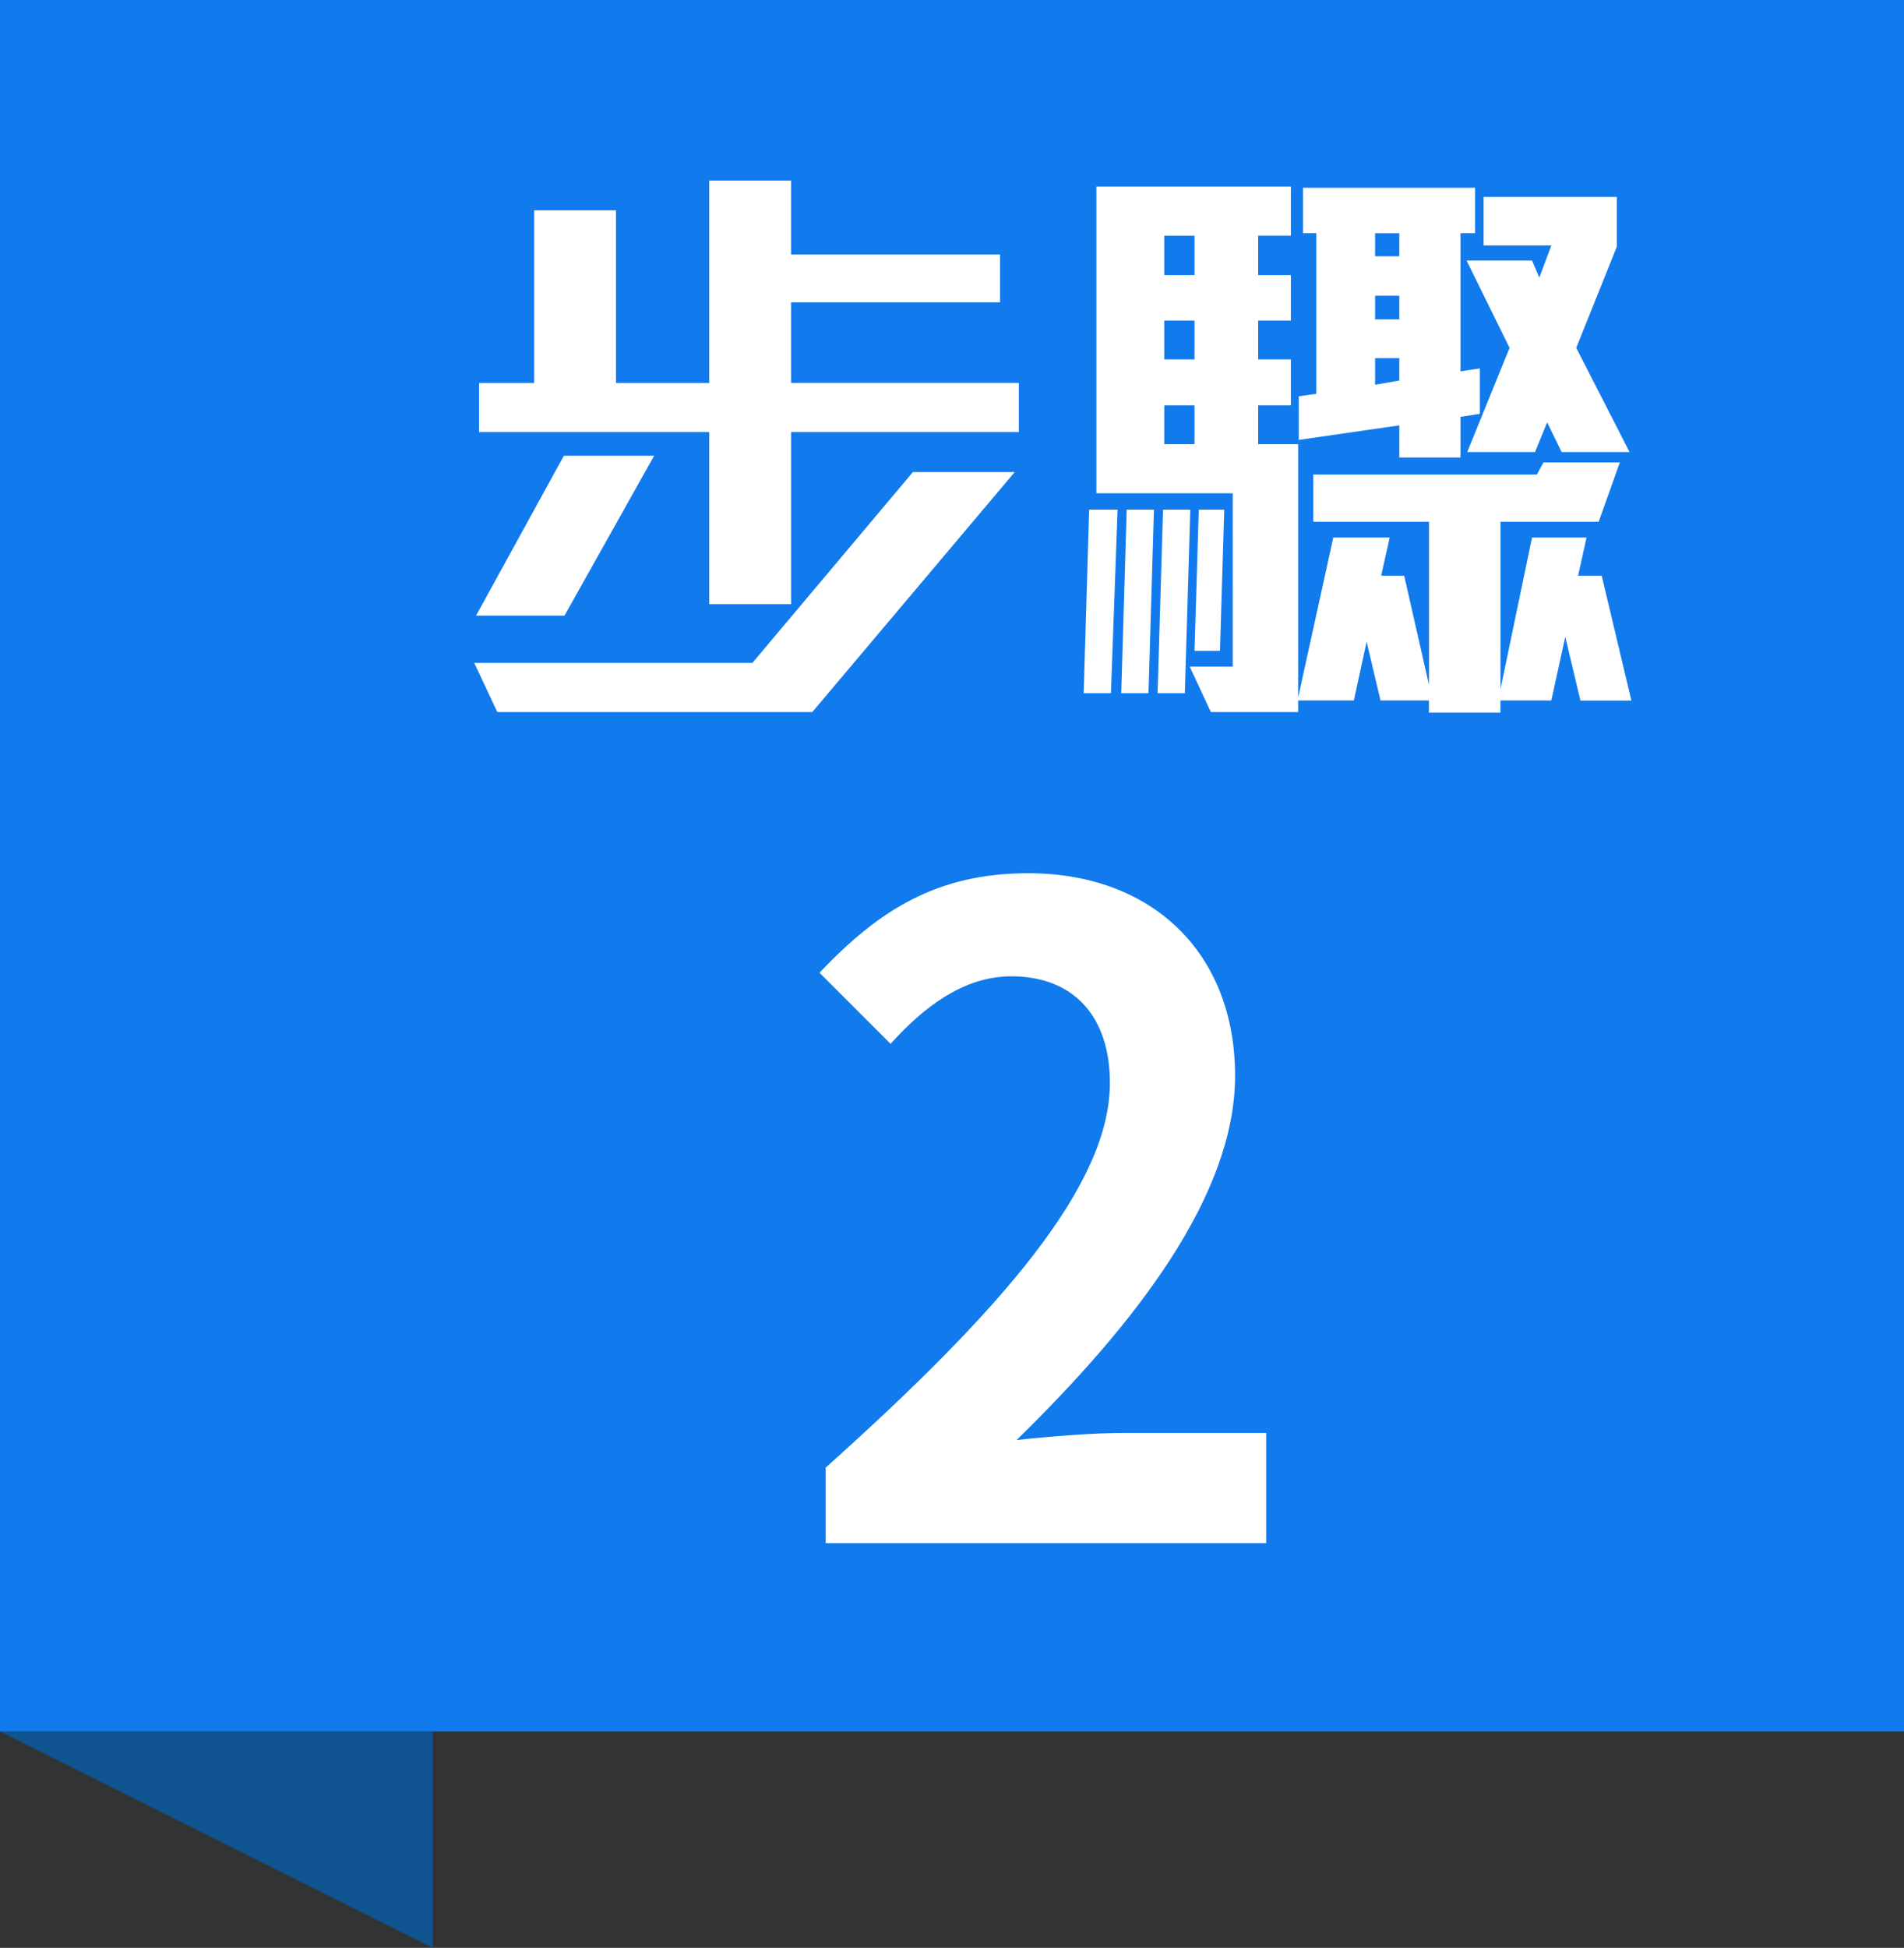
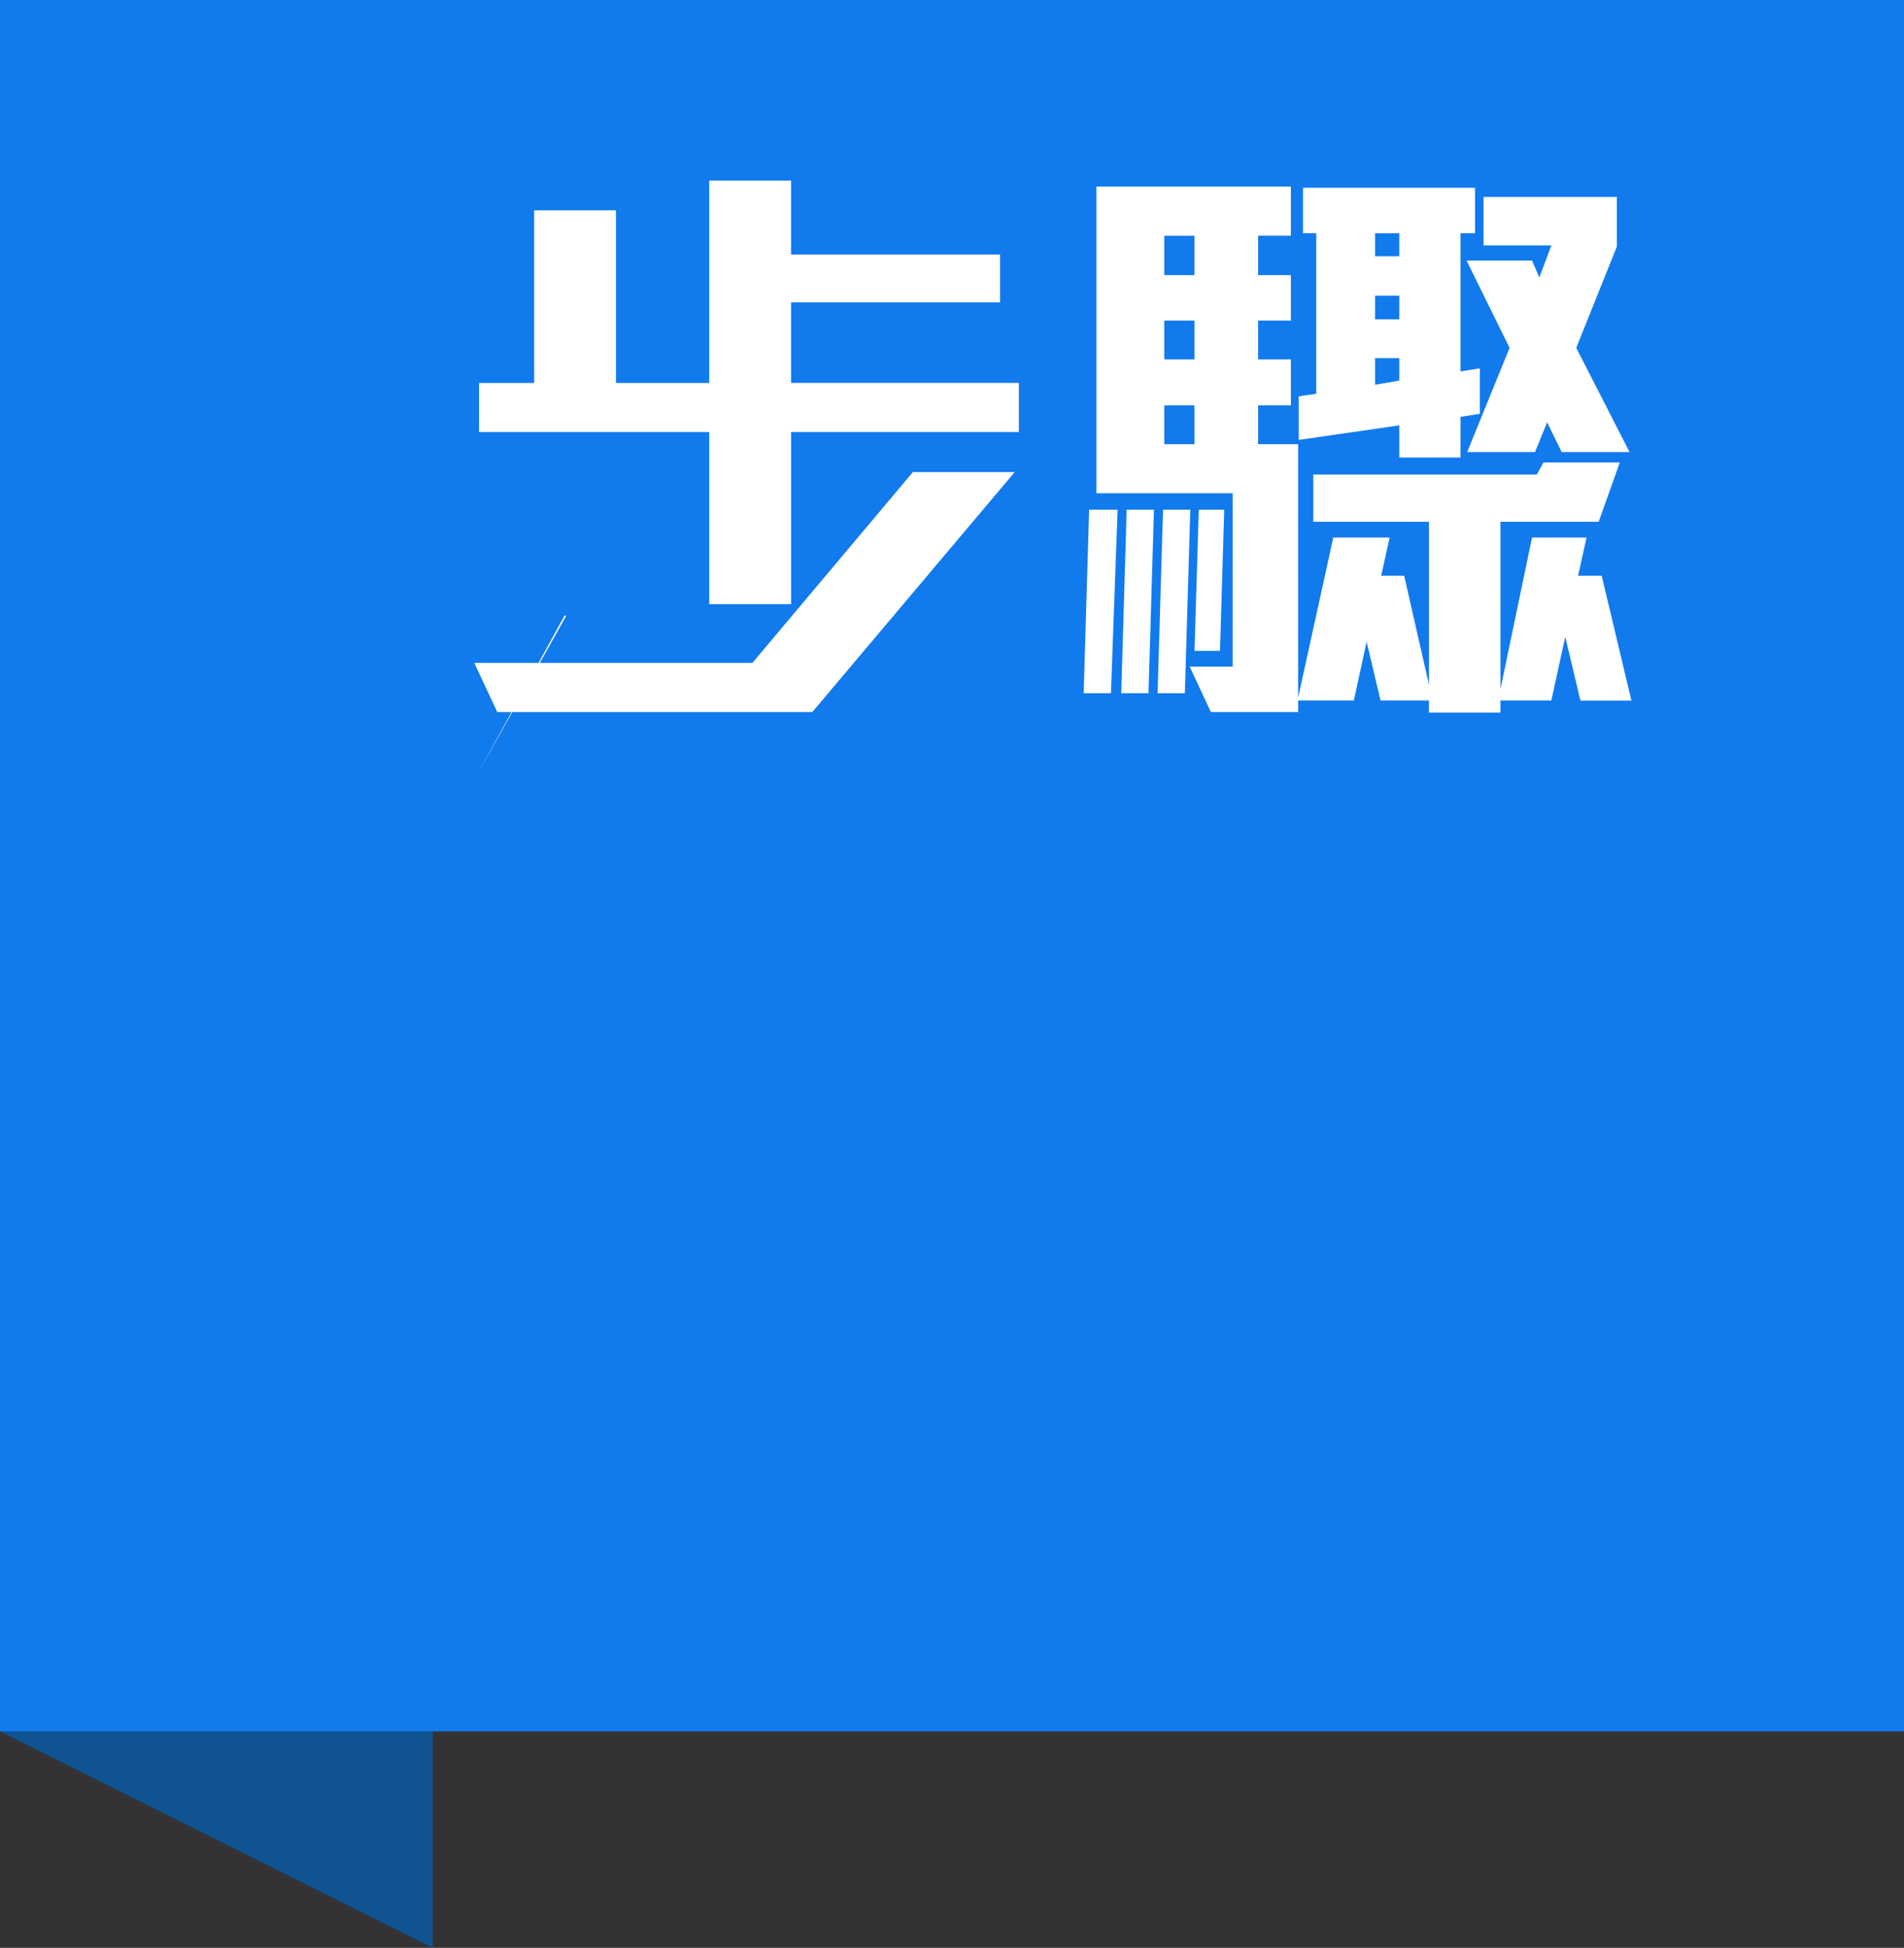
<svg xmlns="http://www.w3.org/2000/svg" id="_圖層_1" data-name="圖層 1" viewBox="0 0 44 45">
  <rect x="0" y="0" width="44" height="45" fill="#333333" stroke="none" />
  <defs>
    <style>
      .cls-1 {
        fill: #0f5391;
      }

      .cls-2 {
        fill: #fff;
      }

      .cls-3 {
        fill: #117aed;
      }
    </style>
  </defs>
  <polygon class="cls-1" points="10 45 0 40 10 40 10 45" />
  <rect class="cls-3" width="44" height="40" />
  <g>
-     <path class="cls-2" d="M18.771,16.45h-7.279l-.532-1.134h6.426l3.71-4.41h2.353l-4.677,5.544ZM13.045,14.223h-2.044l2.03-3.695h2.086l-2.072,3.695ZM18.281,9.982v3.976h-1.891v-3.976h-5.319v-1.135h1.273v-3.989h1.891v3.989h2.155v-4.676h1.891v1.708h4.83v1.106h-4.83v1.861h5.264v1.135h-5.264Z" />
+     <path class="cls-2" d="M18.771,16.45h-7.279l-.532-1.134h6.426l3.71-4.41h2.353l-4.677,5.544ZM13.045,14.223h-2.044h2.086l-2.072,3.695ZM18.281,9.982v3.976h-1.891v-3.976h-5.319v-1.135h1.273v-3.989h1.891v3.989h2.155v-4.676h1.891v1.708h4.83v1.106h-4.83v1.861h5.264v1.135h-5.264Z" />
    <path class="cls-2" d="M25.673,16.015h-.63l.126-4.241h.658l-.154,4.241ZM36.522,16.183l-.35-1.47-.322,1.47h-1.176v.28h-1.652v-.28h-1.119l-.322-1.357-.294,1.357h-1.288v.267h-2.017l-.489-1.05h.994v-4.005h-3.15v-7.084h4.494v1.135h-.756v.91h.756v1.05h-.756v.896h.756v1.064h-.756v.896h.924v5.853l.812-3.696h1.303l-.196.882h.532l.573,2.521v-3.767h-2.674v-1.092h5.166l.154-.28h1.764l-.489,1.372h-2.269v3.864l.729-3.5h1.26l-.196.882h.546l.687,2.884h-1.177ZM26.541,16.015h-.63l.126-4.241h.63l-.126,4.241ZM27.381,16.015h-.63l.126-4.241h.63l-.126,4.241ZM27.604,5.446h-.699v.91h.699v-.91ZM27.604,7.406h-.699v.896h.699v-.896ZM27.604,9.366h-.699v.896h.699v-.896ZM28.193,15.036h-.589l.099-3.262h.588l-.098,3.262ZM33.751,9.631v.938h-1.414v-.742l-2.324.336v-1.008l.406-.057v-3.71h-.308v-1.05h3.976v1.05h-.336v3.192l.448-.07v1.05l-.448.07ZM32.337,5.389h-.56v.532h.56v-.532ZM32.337,6.832h-.56v.546h.56v-.546ZM32.337,8.274h-.56v.615l.56-.098v-.518ZM36.089,10.444l-.336-.687-.28.687h-1.567l.979-2.408-.994-2.017h1.513l.168.393.279-.742h-1.567v-1.12h3.08v1.148l-.938,2.338,1.232,2.408h-1.568Z" />
  </g>
-   <path class="cls-2" d="M19.082,33.904c4.125-3.694,6.567-6.547,6.567-8.886,0-1.54-.842-2.463-2.278-2.463-1.108,0-2.031.718-2.791,1.56l-1.642-1.642c1.396-1.478,2.75-2.299,4.822-2.299,2.874,0,4.782,1.847,4.782,4.68,0,2.75-2.278,5.705-5.049,8.414.76-.082,1.766-.164,2.463-.164h3.305v2.545h-10.18v-1.745Z" />
</svg>